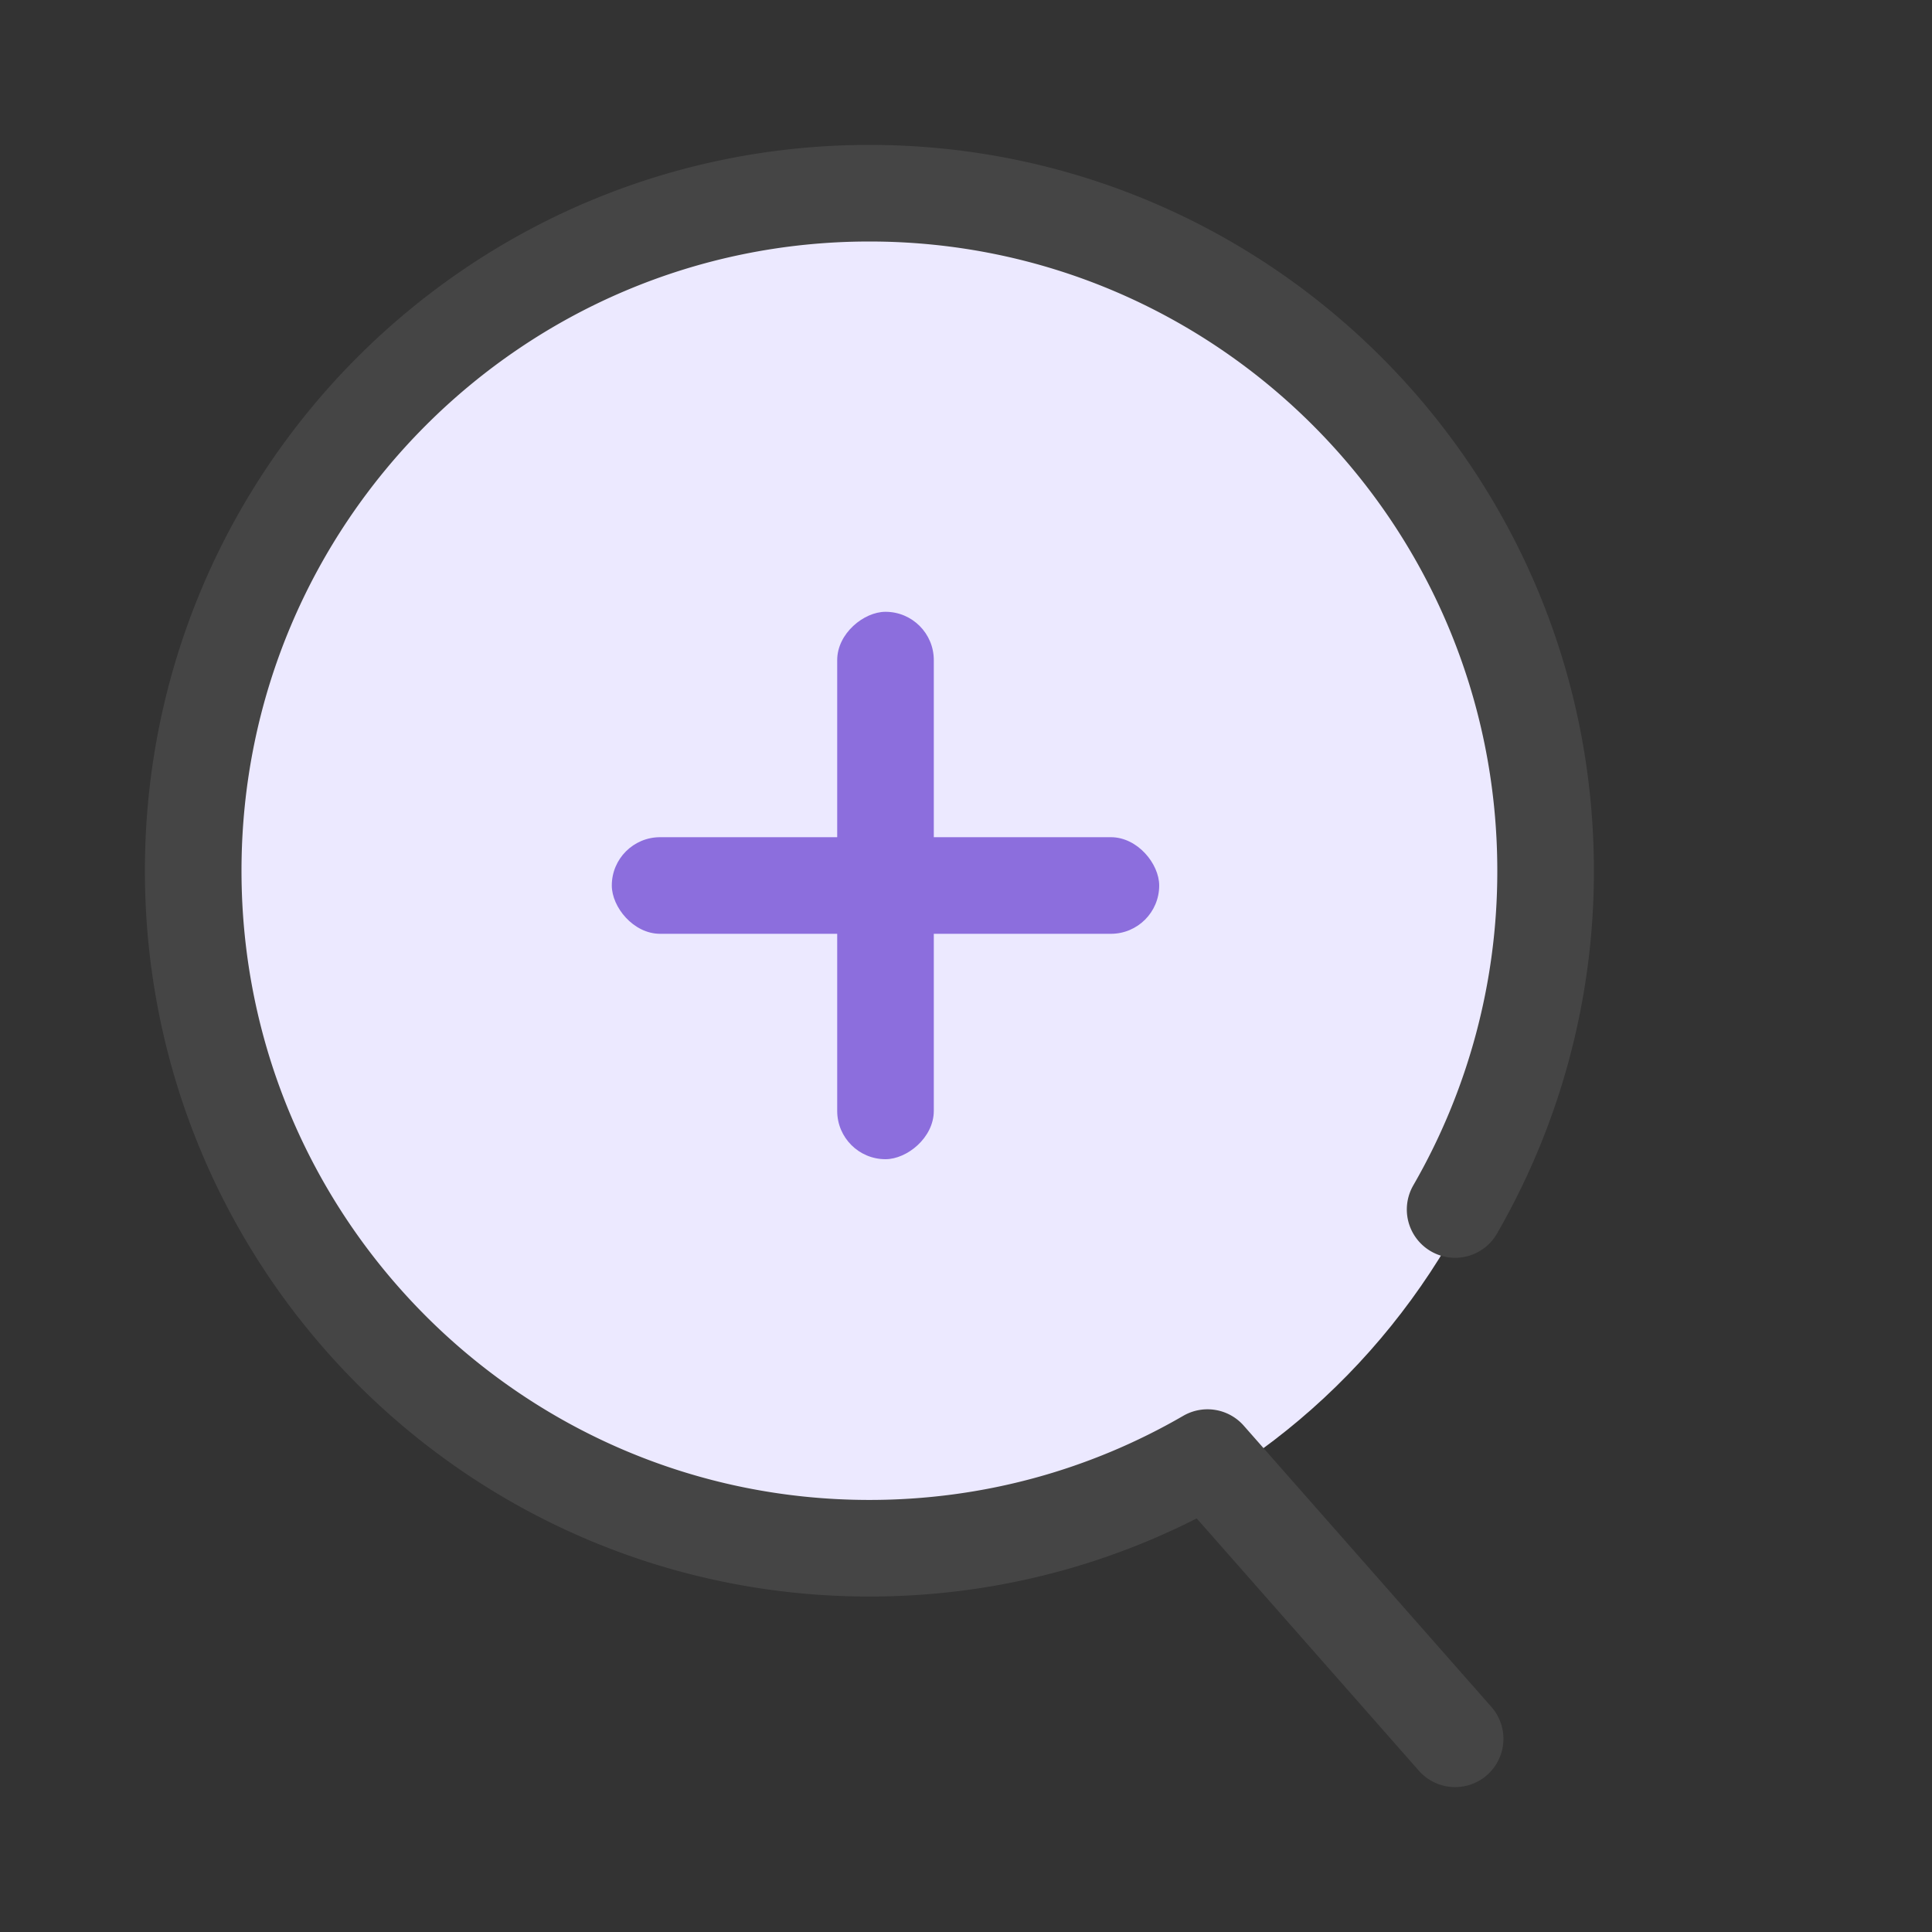
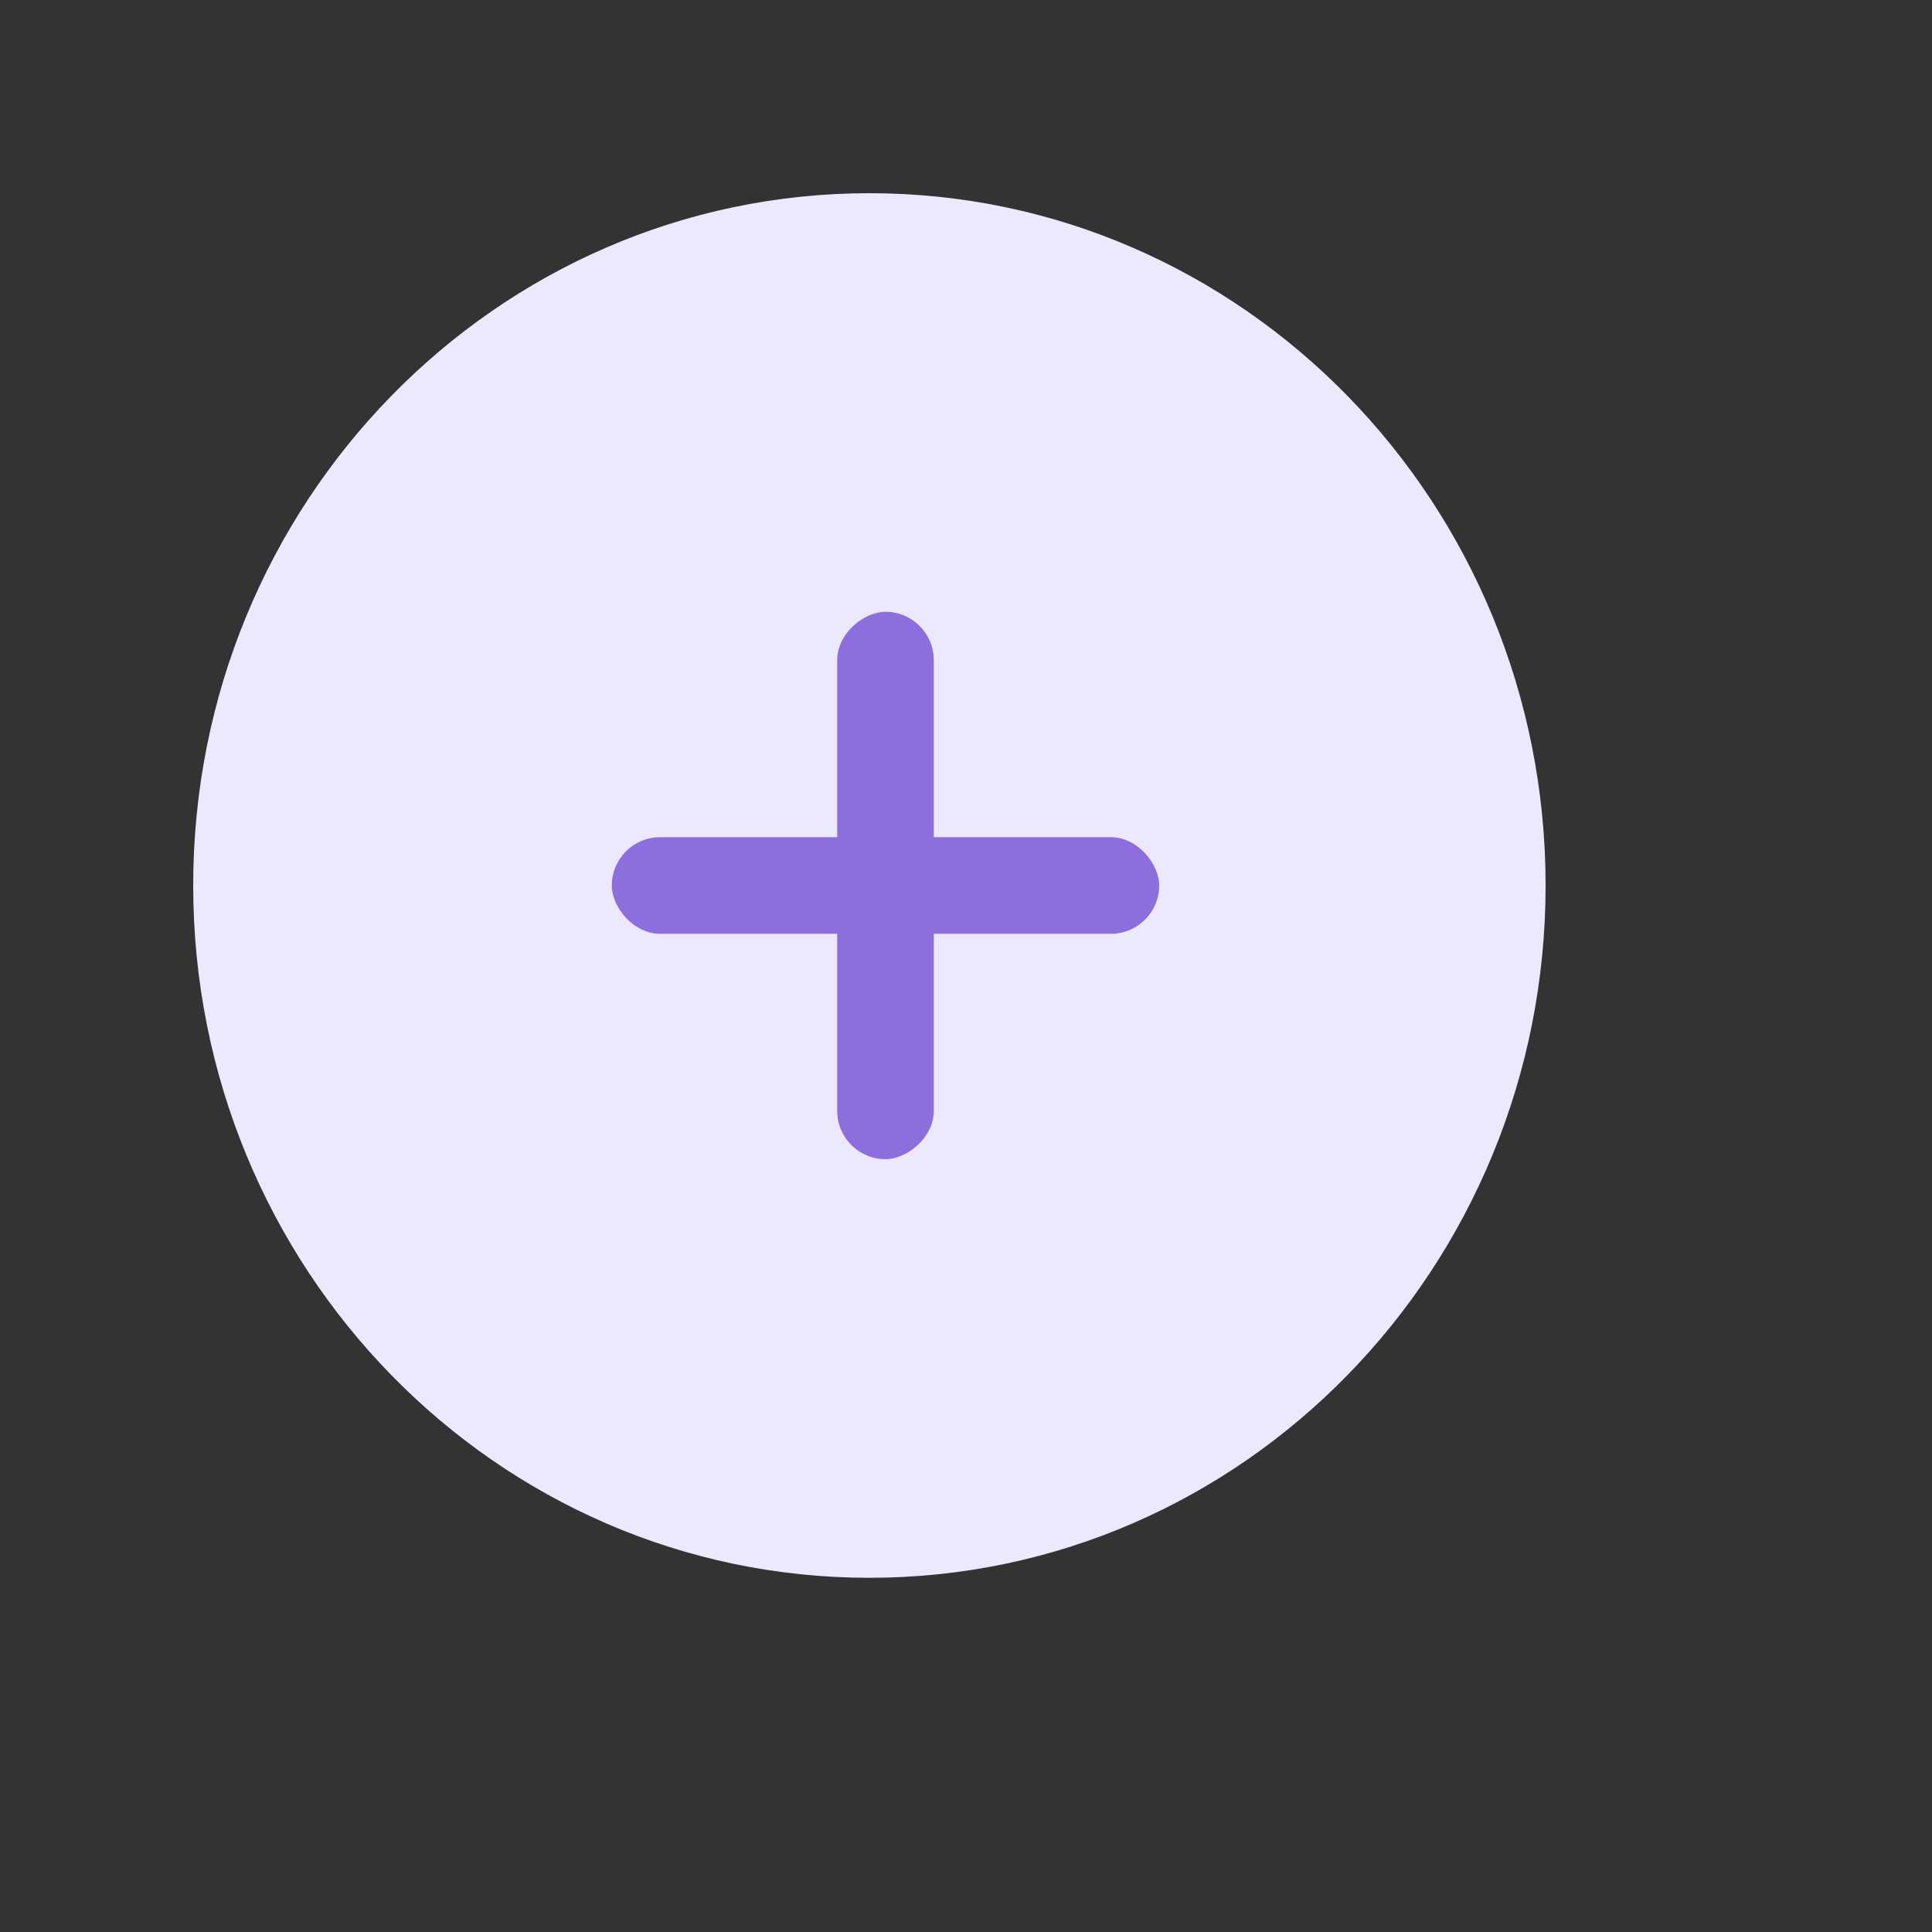
<svg xmlns="http://www.w3.org/2000/svg" width="60" height="60" fill="none">
  <rect width="100%" height="100%" fill="#333333" stroke="none" />
  <path fill="#ECE9FF" d="M48 27.5C48 39.374 38.598 49 27 49S6 39.374 6 27.5 15.402 6 27 6s21 9.626 21 21.5" />
  <rect width="17" height="3" x="19" y="26" fill="#8C6EDD" rx="1.5" />
  <rect width="17" height="3" x="29" y="19" fill="#8C6EDD" rx="1.5" transform="rotate(90 29 19)" />
-   <path stroke="#454545" stroke-linecap="round" stroke-linejoin="round" stroke-width="3" d="M45.19 37.562A21 21 0 0 0 48 27.042C48 15.42 38.598 6 27 6S6 15.42 6 27.041c0 11.62 9.402 21.041 21 21.041 3.825 0 7.411-1.024 10.5-2.815L45.19 54" />
</svg>